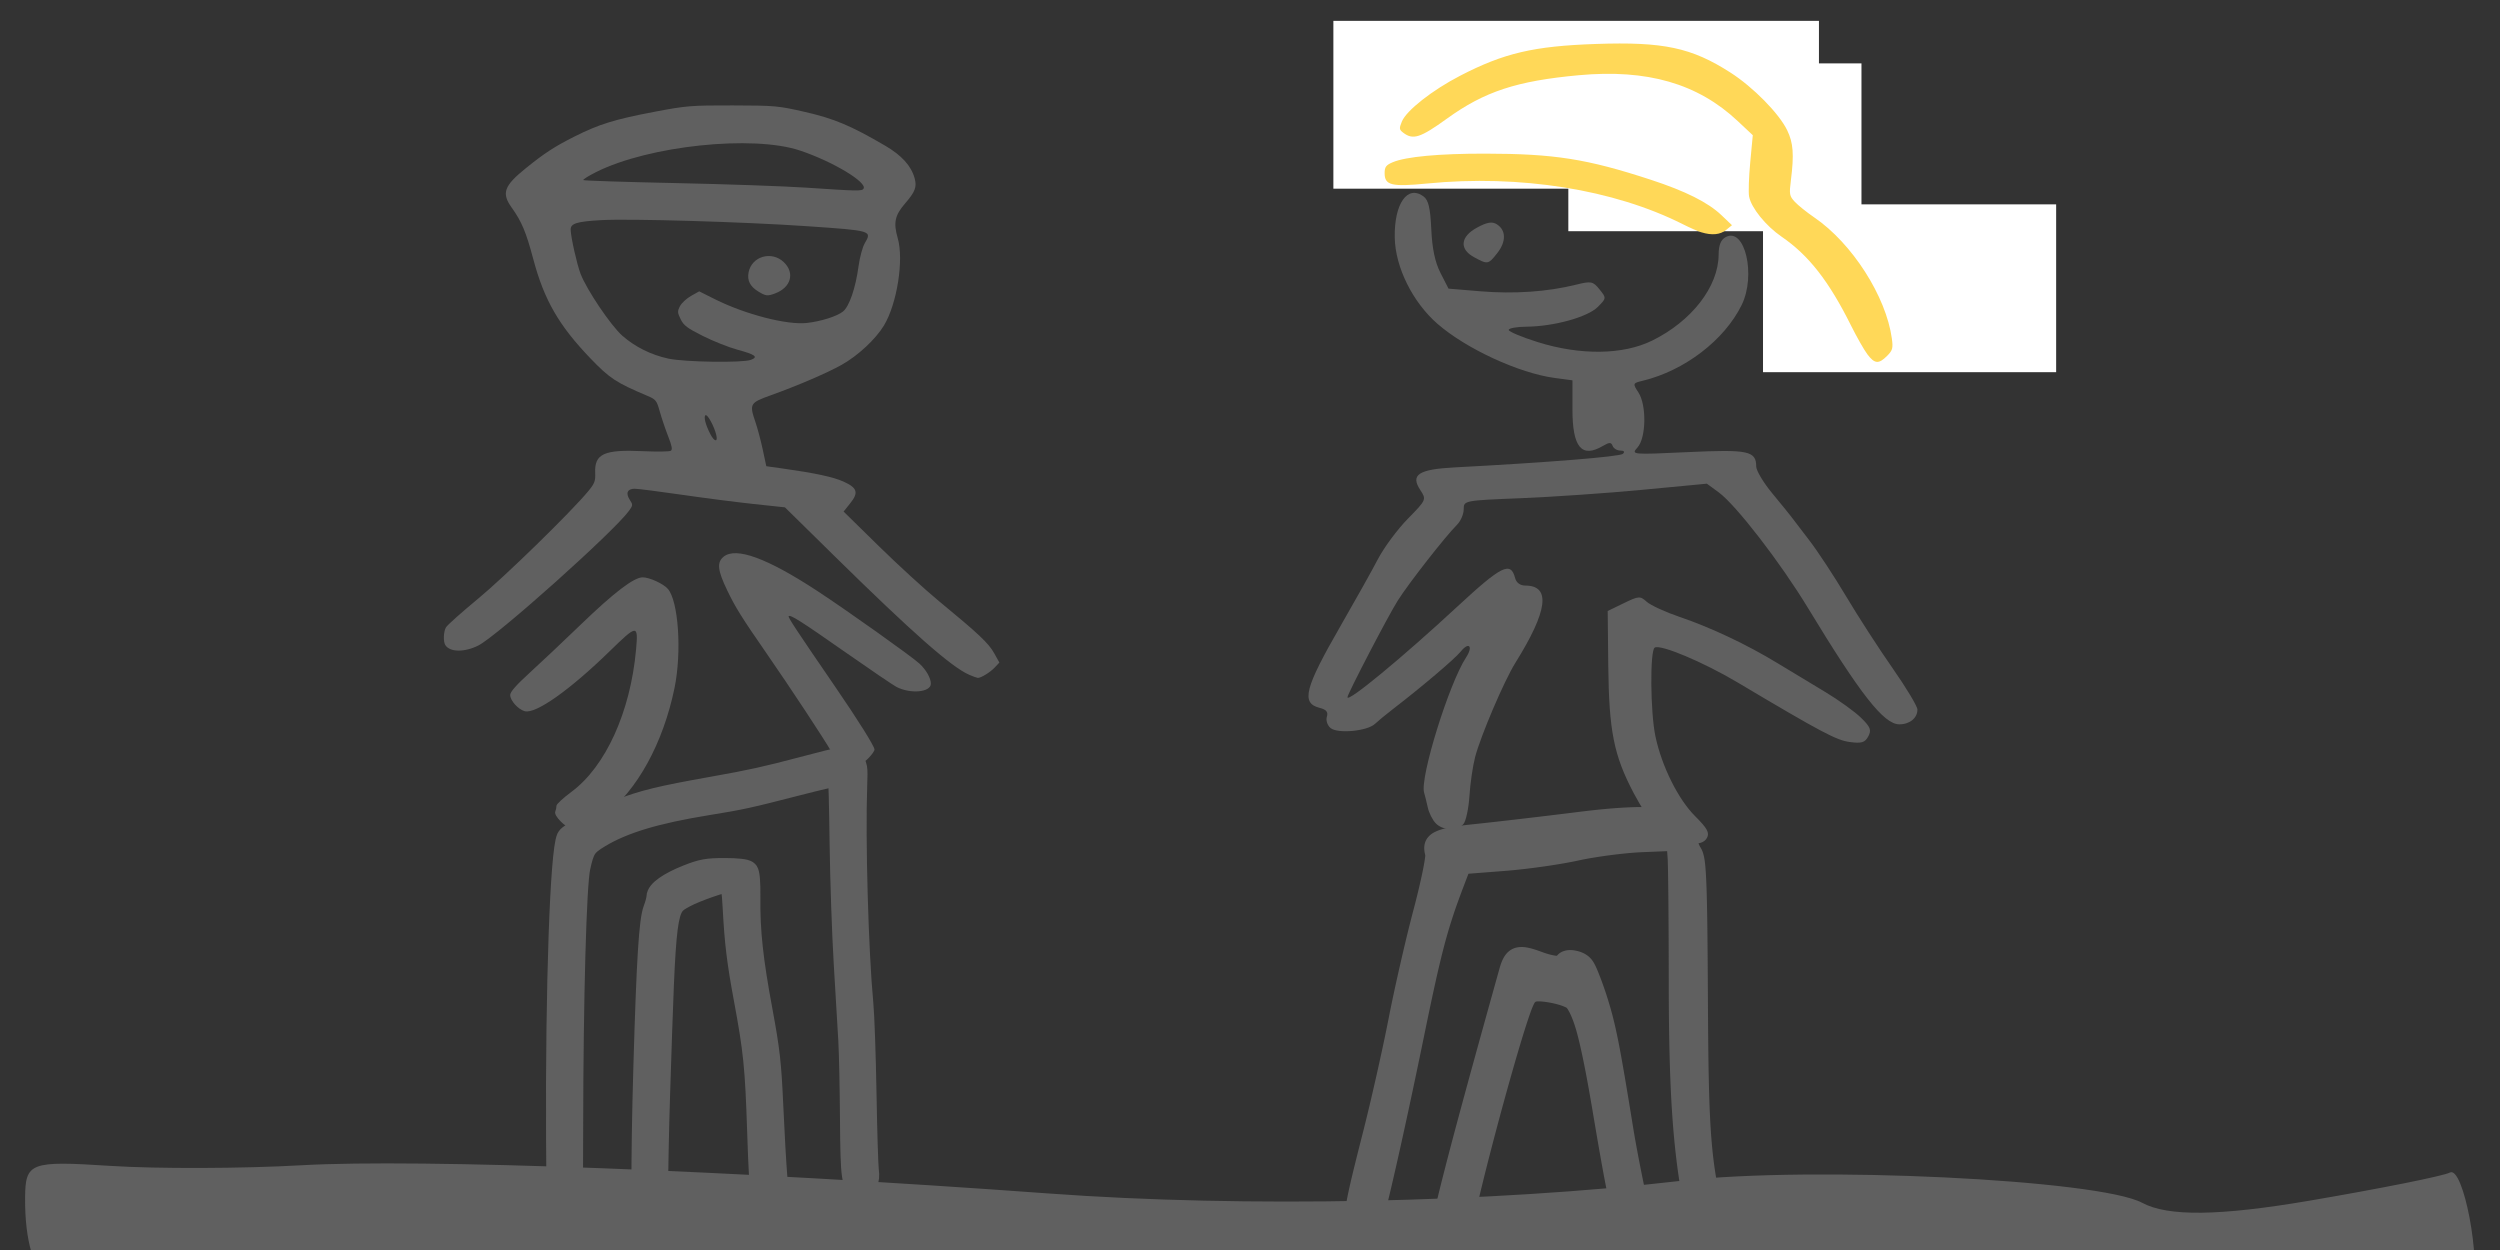
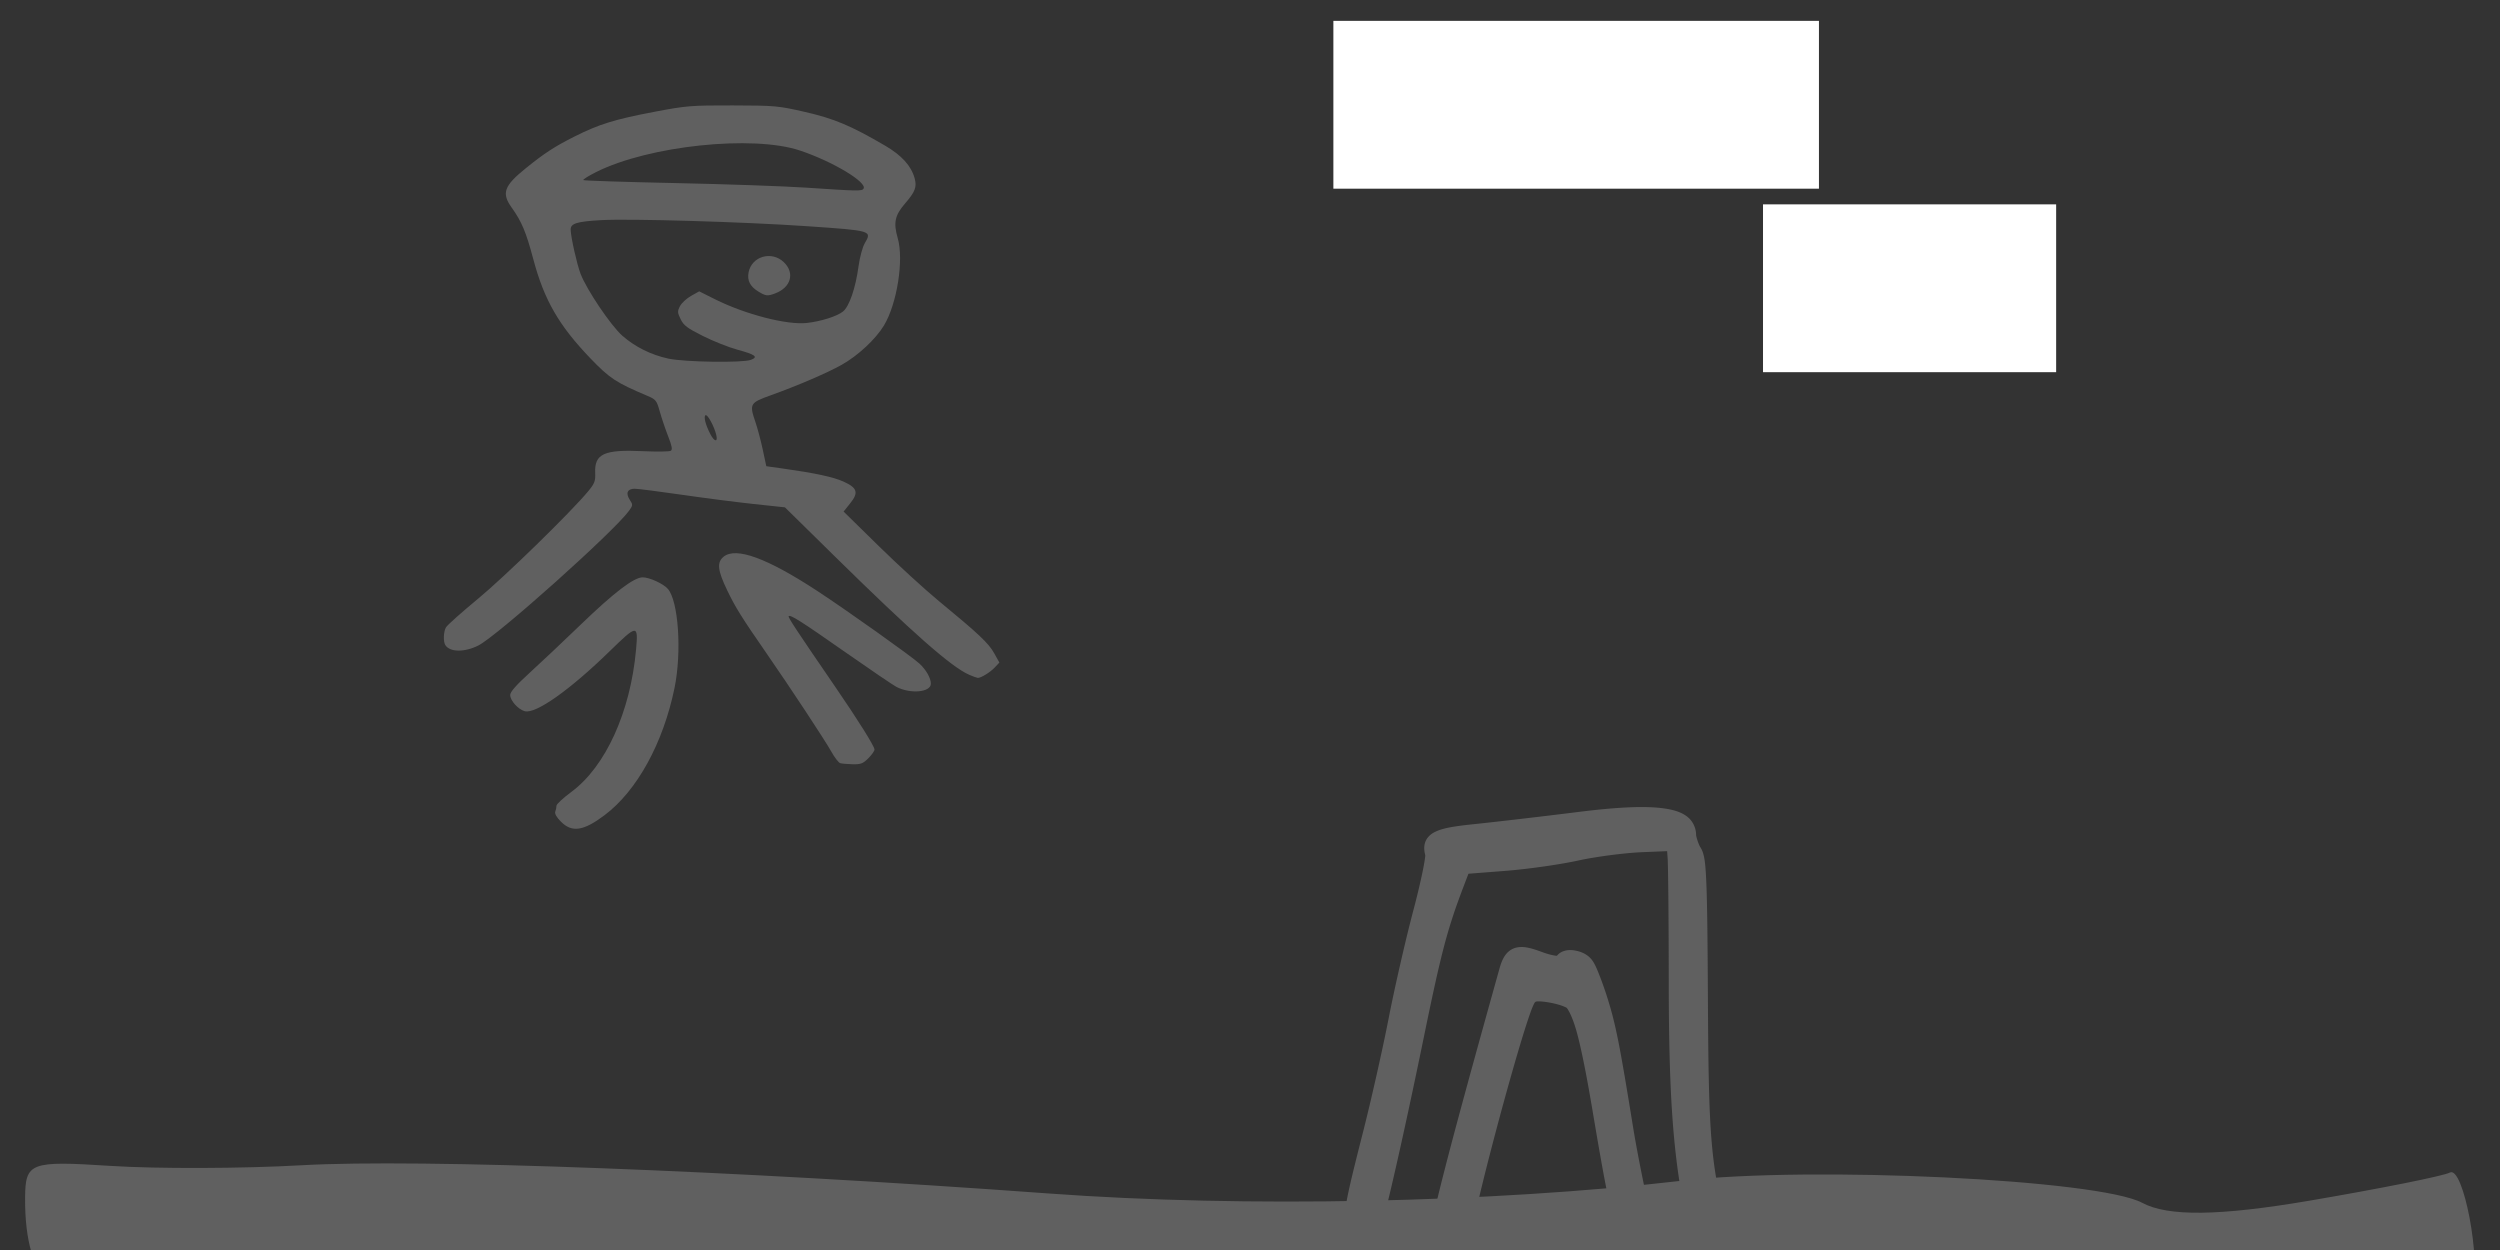
<svg xmlns="http://www.w3.org/2000/svg" xmlns:ns1="http://www.inkscape.org/namespaces/inkscape" xmlns:ns2="http://sodipodi.sourceforge.net/DTD/sodipodi-0.dtd" width="240" height="120" viewBox="0 0 240 120" id="svg2" version="1.1" ns1:version="0.92.2 5c3e80d, 2017-08-06" ns2:docname="TalkingTogether.svg" ns1:export-filename="/Volumes/TOBIAS EICHNER IT + CONSULTING 1/Internet-Inhalte/TOBIAS EICHNER IT + CONSULTING/Mediendateien/Cliparts/BC1.png" ns1:export-xdpi="90" ns1:export-ydpi="90">
  <rect x="0" y="0" width="240" height="120" fill="#333333" stroke="none" />
  <defs id="defs4" />
  <ns2:namedview id="base" pagecolor="#ffffff" bordercolor="#666666" borderopacity="1.0" ns1:pageopacity="0.0" ns1:pageshadow="2" ns1:zoom="3" ns1:cx="111.15879" ns1:cy="34.403652" ns1:document-units="px" ns1:current-layer="layer1" showgrid="false" units="px" ns1:window-width="1680" ns1:window-height="1001" ns1:window-x="0" ns1:window-y="1" ns1:window-maximized="1" ns1:object-nodes="false" />
  <g ns1:label="Ebene 1" ns1:groupmode="layer" id="layer1" transform="translate(0,-932.362)">
    <path style="fill:#606060;fill-opacity:1;stroke-width:1.993" d="m 4.828,1055.611 c -1.593,-1.233 -2.451,-4.168 -2.418,-8.262 0.028,-3.393 0.472,-3.559 8.171,-3.063 4.478,0.291 12.742,0.262 18.364,-0.059 11.28,-0.645 41.569,0.5 71.776,2.712 18.743,1.373 42.396,0.894 60.763,-1.229 12.442,-1.438 40.001,-0.114 44.166,2.122 2.478,1.331 7.39,1.27 16.018,-0.198 6.844,-1.166 12.926,-2.383 13.516,-2.706 1.292,-0.708 3.037,8.5 2.146,11.328 -1.323,4.2 -19.83,5.304 -41.434,2.471 -8.8,-1.154 -20.476,-1.768 -25.947,-1.364 -34.603,2.558 -73.735,2.076 -100.232,-1.234 -9.022,-1.127 -62.755,-1.272 -63.468,-0.17 -0.178,0.275 -0.818,0.118 -1.422,-0.349 z" id="path4406" ns1:connector-curvature="0" />
    <g id="g3101" transform="matrix(-1,0,0,1,204.978,2.813)">
      <g transform="matrix(-0.36,0,0,0.36,206.121,805.53)" id="layer1-0-8" ns1:label="Ebene 1">
-         <path ns1:connector-curvature="0" id="path3050-3" d="m 451,568.93 c -4.116,-1 -8.124,-5.254 -12.154,-12.901 -5.336,-10.125 -6.62,-16.589 -6.803,-34.24 l -0.149,-14.359 4.271,-2.075 c 4.016,-1.951 4.382,-1.974 6.134,-0.389 1.025,0.927 4.976,2.747 8.782,4.043 8.437,2.874 17.848,7.323 26.145,12.359 3.424,2.079 9.143,5.532 12.709,7.675 3.566,2.143 7.843,5.225 9.506,6.85 2.53,2.473 2.846,3.284 1.942,4.973 -0.884,1.652 -1.779,1.924 -4.936,1.501 -3.587,-0.481 -7.571,-2.597 -29.947,-15.903 -9.097,-5.41 -20.54,-10.219 -22.068,-9.275 -1.299,0.803 -1.167,17.247 0.189,23.659 1.695,8.01 6.086,16.829 10.627,21.339 3.203,3.181 3.864,4.403 3.11,5.75 -0.932,1.665 -3.284,1.982 -7.358,0.992 z m -64.927,-4.852 c -0.863,-0.863 -1.833,-2.776 -2.155,-4.25 -0.322,-1.474 -0.761,-3.25 -0.976,-3.946 -1.199,-3.881 6.622,-29.1 11.188,-36.071 1.969,-3.006 0.765,-4.293 -1.448,-1.547 -1.558,1.933 -10.48,9.501 -18.137,15.384 -1.79,1.375 -3.908,3.121 -4.707,3.879 -2.053,1.948 -9.95,2.687 -11.852,1.109 -0.842,-0.699 -1.282,-2.055 -0.978,-3.013 0.397,-1.252 -0.138,-1.916 -1.904,-2.36 -5.061,-1.27 -4.057,-5.172 5.674,-22.061 3.82,-6.63 8.259,-14.567 9.863,-17.637 1.605,-3.07 5.177,-7.89 7.938,-10.709 4.998,-5.104 5.013,-5.139 3.316,-7.728 -2.647,-4.039 -0.428,-5.486 9.188,-5.992 24.792,-1.304 44.036,-2.856 44.867,-3.618 0.575,-0.527 0.312,-0.871 -0.667,-0.871 -0.889,0 -1.82,-0.562 -2.069,-1.25 -0.362,-1 -0.876,-1 -2.57,0 -5.68,3.353 -8.144,0.422 -8.144,-9.685 v -7.793 l -4.75,-0.637 c -9.517,-1.277 -23.603,-7.782 -31.235,-14.425 -6.619,-5.761 -11.253,-15.092 -11.404,-22.965 -0.174,-9.073 3.377,-14.179 7.667,-11.024 1.321,0.971 1.82,3.083 2.077,8.779 0.232,5.145 1.006,8.806 2.465,11.658 l 2.127,4.158 8.582,0.715 c 8.912,0.742 17.807,0.128 25.383,-1.754 4.089,-1.016 4.55,-0.925 6.302,1.239 1.868,2.307 1.862,2.363 -0.483,4.708 -2.686,2.686 -11.74,5.186 -18.981,5.241 -2.612,0.02 -4.75,0.406 -4.75,0.86 0,0.453 3.481,1.916 7.736,3.25 11.374,3.567 22.738,3.421 30.504,-0.392 10.549,-5.18 17.688,-14.395 17.738,-22.896 0.015,-2.593 0.588,-4.018 1.896,-4.718 5.11,-2.735 8.139,10.196 4.245,18.122 -4.598,9.357 -15.242,17.504 -26.378,20.189 -2.676,0.645 -2.711,0.739 -1.154,3.115 2.217,3.383 2.074,12.119 -0.24,14.676 -1.746,1.929 -1.596,1.943 13.414,1.244 16.147,-0.752 18.239,-0.314 18.239,3.821 0,1.094 1.913,4.301 4.25,7.128 2.337,2.826 4.584,5.589 4.992,6.139 0.408,0.55 2.614,3.436 4.902,6.413 2.288,2.977 6.725,9.727 9.86,15 3.135,5.273 8.688,13.862 12.341,19.087 3.653,5.225 6.644,10.197 6.648,11.05 0.011,2.266 -2.046,3.95 -4.825,3.95 -4.128,0 -10.337,-7.913 -24.419,-31.12 -7.306,-12.04 -19.124,-27.345 -23.718,-30.716 l -3.183,-2.336 -17.174,1.631 c -9.446,0.897 -24.037,1.906 -32.424,2.241 -15.158,0.606 -15.25,0.624 -15.25,2.955 0,1.29 -0.799,3.144 -1.776,4.121 -3.15,3.15 -12.875,15.593 -15.806,20.224 -2.559,4.042 -13.418,24.908 -13.418,25.782 0,1.495 14.459,-10.431 29.246,-24.123 11.916,-11.034 14.276,-12.202 15.466,-7.654 0.32,1.225 1.365,1.995 2.705,1.995 6.887,0 6.028,6.717 -2.632,20.593 -2.999,4.805 -9.235,19.405 -10.745,25.155 -0.614,2.337 -1.29,6.975 -1.503,10.308 -0.213,3.332 -0.926,6.708 -1.584,7.501 -1.58,1.904 -5.414,1.837 -7.379,-0.128 z M 498.939,436.883 c -0.584,-0.404 -3.148,-5.01 -5.699,-10.235 -5.214,-10.679 -11.154,-18.151 -16.666,-20.963 -2.042,-1.042 -4.94,-3.749 -6.441,-6.017 -2.597,-3.924 -2.696,-4.519 -2.062,-12.335 l 0.666,-8.212 -4.528,-4.174 c -10.009,-9.226 -23.742,-12.601 -42.564,-10.461 -13.917,1.583 -21.93,4.322 -29.583,10.115 -7.678,5.812 -9.542,6.521 -12.114,4.608 -1.807,-1.343 -1.837,-1.65 -0.417,-4.24 0.842,-1.536 4.217,-4.629 7.5,-6.874 13.256,-9.065 26.47,-12.6 46.867,-12.539 14.122,0.042 20.197,1.542 29.148,7.195 11.796,7.45 18.503,17.463 16.508,24.648 -1.98,7.128 -1.474,8.431 4.797,12.342 9.259,5.776 17.564,17.867 20.127,29.3 0.936,4.178 0.851,5.141 -0.597,6.741 -1.793,1.982 -3.212,2.298 -4.94,1.101 z M 396.25,413.076 c -3.995,-2.167 -3.648,-5.489 0.825,-7.898 2.674,-1.44 3.997,-1.661 5.25,-0.875 2.481,1.555 2.54,4.613 0.147,7.654 -2.435,3.095 -2.544,3.115 -6.222,1.119 z m 60.506,-8.46 c -1.784,-0.392 -3.809,-1.137 -4.5,-1.655 -0.691,-0.518 -4.181,-2.133 -7.756,-3.589 -16.343,-6.656 -38.91,-9.824 -55.195,-7.749 -12.08,1.539 -15.053,0.992 -14.618,-2.691 0.274,-2.314 1.003,-2.805 5.813,-3.923 6.736,-1.565 29.057,-1.739 39.678,-0.309 8.399,1.13 24.688,5.816 32.822,9.442 5.106,2.276 10.5,6.603 10.5,8.423 0,1.762 -3.381,2.79 -6.744,2.051 z" style="fill:#606060;fill-opacity:1" />
-       </g>
+         </g>
      <path ns2:type="inkscape:offset" ns1:radius="0.65352201" ns1:original="M 176.37305 997.45117 C 174.61055 997.38729 171.9384 997.75185 168.20898 998.53711 C 164.97334 999.21835 160.57243 1000.1092 158.42969 1000.5176 C 154.57695 1001.2522 153.85555 1001.6766 154.34961 1002.9219 C 154.47091 1003.2276 154.16263 1005.6235 153.66406 1008.2461 C 153.16548 1010.8686 152.49097 1015.2902 152.16602 1018.0723 C 151.84107 1020.8543 151.14677 1025.5214 150.62305 1028.4414 C 149.46502 1034.898 149.36705 1035.88 149.74219 1037.1758 C 150.07223 1038.3159 151.0445 1038.8776 151.48242 1038.1816 C 151.85885 1037.5831 153.13163 1029.3945 154.4375 1019.168 C 155.41579 1011.507 155.83022 1009.3125 157.03906 1005.3984 L 157.53711 1003.7871 L 161.39062 1003.1523 C 163.5099 1002.8041 166.64018 1002.0995 168.34766 1001.5859 C 170.05514 1001.0724 172.83558 1000.4717 174.52539 1000.25 L 177.59766 999.84766 L 177.81641 1001.1309 C 177.93685 1001.8377 178.44169 1006.7844 178.93945 1012.123 C 179.89007 1022.3186 180.77226 1027.4334 182.50977 1032.8418 C 183.02255 1034.438 183.7172 1036.1832 184.05273 1036.7227 C 184.77679 1037.8872 185.87502 1037.9178 186.04297 1036.7793 C 186.10859 1036.3345 185.84524 1035.1346 185.45703 1034.1133 C 183.20716 1028.1947 182.80099 1026.0341 181.54883 1013.2812 C 180.51258 1002.7274 180.26907 1000.9853 179.74414 1000.3594 C 179.41044 999.96156 179.10807 999.31789 179.07227 998.92969 C 178.98712 998.00609 178.13555 997.51506 176.37305 997.45117 z M 168.89844 1010.8965 C 168.3631 1010.8695 167.87356 1011.022 167.74609 1011.3711 C 167.66091 1011.6073 166.78689 1011.5861 165.70117 1011.3242 C 163.43471 1010.7774 162.79759 1011.0406 162.46484 1012.6621 C 158.9085 1029.9915 157.8447 1035.8598 157.97656 1037.4434 C 158.02106 1037.9778 158.41755 1038.8047 158.85742 1039.2812 L 159.6582 1040.1445 L 160.13672 1039.1875 C 160.40002 1038.6602 160.63732 1037.3815 160.66602 1036.3477 C 160.73925 1033.7111 163.87921 1017.5906 164.75977 1015.3281 C 165.08138 1014.5024 165.3626 1014.3754 166.74219 1014.4414 C 167.62627 1014.4833 168.60544 1014.6574 168.91797 1014.8281 C 169.84444 1015.3339 170.86474 1017.9189 172.62891 1024.2246 C 174.97503 1032.6107 175.56888 1034.274 176.66992 1035.5566 C 177.52912 1036.5576 177.68828 1036.6084 178.07227 1035.998 C 178.45626 1035.3876 178.37676 1034.9322 177.37305 1031.998 C 176.75013 1030.177 175.8766 1027.3489 175.43164 1025.7148 C 173.45211 1018.4446 172.92259 1016.7516 171.94727 1014.5508 C 171.37653 1013.2628 170.64541 1011.889 170.32227 1011.5 C 170.01401 1011.1291 169.43378 1010.9235 168.89844 1010.8965 z " style="fill:#606060;fill-opacity:1;stroke-width:0.379" id="path2135" d="m 176.396,996.799 c -1.876,-0.068 -4.571,0.31 -8.322,1.1 -3.231,0.68 -7.635,1.57 -9.768,1.977 -1.942,0.37 -3.1,0.631 -3.879,1.09 -0.389,0.229 -0.714,0.57 -0.824,0.996 -0.11,0.427 -0.01,0.827 0.139,1.201 -0.056,-0.142 -0.021,-0.087 -0.019,-0.018 0.002,0.07 -0.003,0.185 -0.012,0.328 -0.018,0.285 -0.058,0.684 -0.119,1.158 -0.122,0.947 -0.323,2.194 -0.57,3.494 -0.504,2.649 -1.176,7.065 -1.504,9.871 -0.322,2.759 -1.017,7.43 -1.537,10.33 -0.579,3.231 -0.897,5.092 -1.023,6.351 -0.127,1.259 -0.046,1.975 0.158,2.68 0.205,0.707 0.592,1.266 1.129,1.576 0.268,0.155 0.595,0.249 0.939,0.189 0.344,-0.06 0.663,-0.294 0.852,-0.594 0.182,-0.289 0.186,-0.442 0.264,-0.762 0.078,-0.32 0.164,-0.736 0.262,-1.248 0.195,-1.024 0.432,-2.43 0.697,-4.135 0.53,-3.409 1.175,-8.017 1.828,-13.135 0.977,-7.654 1.377,-9.77 2.578,-13.658 l 0.379,-1.225 3.453,-0.57 c 2.157,-0.354 5.278,-1.056 7.039,-1.586 1.654,-0.497 4.443,-1.098 6.074,-1.312 l 2.449,-0.32 0.113,0.662 c 0.043,0.254 0.211,1.727 0.414,3.717 0.203,1.99 0.454,4.559 0.703,7.227 0.952,10.213 1.843,15.396 3.598,20.857 0.261,0.814 0.568,1.661 0.854,2.379 0.286,0.718 0.53,1.282 0.758,1.649 0.439,0.706 1.032,1.179 1.74,1.199 0.354,0.01 0.728,-0.131 0.988,-0.393 0.26,-0.262 0.406,-0.613 0.463,-1 0.064,-0.431 -0.017,-0.836 -0.131,-1.353 -0.114,-0.518 -0.283,-1.096 -0.49,-1.641 -2.24,-5.894 -2.618,-7.918 -3.869,-20.664 -0.518,-5.278 -0.838,-8.351 -1.098,-10.209 -0.26,-1.858 -0.435,-2.565 -0.857,-3.068 -0.236,-0.281 -0.511,-0.951 -0.521,-1.07 -0.06,-0.65 -0.464,-1.245 -1.055,-1.572 -0.591,-0.328 -1.333,-0.464 -2.271,-0.498 z m -7.465,13.445 c -0.34,-0.017 -0.676,0.016 -0.996,0.139 -0.32,0.122 -0.657,0.365 -0.803,0.764 0.101,-0.274 0.274,-0.286 0.256,-0.281 -0.018,0 -0.128,0.019 -0.275,0.016 -0.294,-0.01 -0.752,-0.069 -1.26,-0.191 -1.17,-0.282 -1.998,-0.422 -2.746,-0.113 -0.374,0.154 -0.683,0.446 -0.881,0.787 -0.198,0.341 -0.312,0.726 -0.402,1.168 -1.779,8.666 -2.933,14.468 -3.629,18.311 -0.696,3.842 -0.953,5.653 -0.869,6.656 0.067,0.799 0.488,1.617 1.051,2.227 a 0.654,0.654 0 0 0 0.002,0 l 0.801,0.863 a 0.654,0.654 0 0 0 1.062,-0.152 l 0.479,-0.957 a 0.654,0.654 0 0 0 0,-0 c 0.382,-0.765 0.567,-1.994 0.598,-3.113 0.015,-0.548 0.222,-2.079 0.539,-3.988 0.317,-1.909 0.742,-4.238 1.193,-6.555 0.451,-2.316 0.928,-4.62 1.346,-6.482 0.417,-1.862 0.8,-3.332 0.973,-3.775 0.142,-0.363 0.169,-0.381 0.252,-0.418 0.083,-0.037 0.422,-0.085 1.09,-0.053 0.411,0.019 0.855,0.072 1.219,0.137 0.364,0.065 0.689,0.179 0.676,0.172 0.141,0.077 0.671,0.734 1.246,2.189 0.575,1.455 1.269,3.665 2.148,6.809 1.174,4.196 1.908,6.713 2.5,8.373 0.592,1.661 1.07,2.506 1.674,3.209 0.439,0.511 0.631,0.849 1.18,1.022 0.274,0.087 0.666,-0.01 0.865,-0.164 0.2,-0.159 0.297,-0.321 0.406,-0.494 0.242,-0.384 0.375,-0.939 0.262,-1.588 -0.113,-0.649 -0.391,-1.499 -0.895,-2.971 -0.616,-1.802 -1.491,-4.635 -1.93,-6.244 -1.981,-7.274 -2.527,-9.024 -3.518,-11.258 -0.292,-0.66 -0.623,-1.336 -0.926,-1.904 -0.303,-0.569 -0.547,-1 -0.795,-1.299 -0.49,-0.59 -1.214,-0.804 -1.893,-0.838 z" transform="matrix(-0.985,0.099,0.091,1.069,128.284,-75.886)" />
      <g transform="matrix(-0.812,0,0,0.812,180.514,172.197)" id="g922">
        <rect style="color:#000000;display:inline;overflow:visible;visibility:visible;opacity:1;fill:#ffffff;fill-opacity:1;fill-rule:evenodd;stroke:none;stroke-width:0;stroke-linecap:butt;stroke-linejoin:miter;stroke-miterlimit:4;stroke-dasharray:none;stroke-dashoffset:0;stroke-opacity:1;marker:none;enable-background:accumulate" id="rect905" width="57.407" height="19.841" x="127.513" y="935.166" />
-         <rect y="940.193" x="155.291" height="19.841" width="34.656" id="rect915" style="color:#000000;display:inline;overflow:visible;visibility:visible;opacity:1;fill:#ffffff;fill-opacity:1;fill-rule:evenodd;stroke:none;stroke-width:0;stroke-linecap:butt;stroke-linejoin:miter;stroke-miterlimit:4;stroke-dasharray:none;stroke-dashoffset:0;stroke-opacity:1;marker:none;enable-background:accumulate" />
        <rect style="color:#000000;display:inline;overflow:visible;visibility:visible;opacity:1;fill:#ffffff;fill-opacity:1;fill-rule:evenodd;stroke:none;stroke-width:0;stroke-linecap:butt;stroke-linejoin:miter;stroke-miterlimit:4;stroke-dasharray:none;stroke-dashoffset:0;stroke-opacity:1;marker:none;enable-background:accumulate" id="rect917" width="34.656" height="19.841" x="178.307" y="956.86" />
      </g>
-       <path ns1:connector-curvature="0" id="path903" d="m 25.711,963.56 c 0.317,-0.421 1.025,-1.667 1.573,-2.769 2.123,-4.261 4.054,-6.731 6.661,-8.52 1.512,-1.037 2.914,-2.768 3.119,-3.852 0.074,-0.389 0.024,-1.873 -0.11,-3.299 l -0.244,-2.592 1.452,-1.362 c 3.837,-3.601 8.682,-4.998 15.246,-4.397 5.961,0.546 9.054,1.563 12.655,4.163 2.558,1.847 3.257,2.074 4.197,1.363 0.397,-0.301 0.412,-0.416 0.137,-1.081 -0.441,-1.064 -2.913,-3.007 -5.587,-4.391 -4.216,-2.182 -7.066,-2.849 -13.044,-3.054 -6.493,-0.223 -9.171,0.347 -12.914,2.748 -2.183,1.401 -4.663,3.922 -5.444,5.536 -0.586,1.211 -0.669,2.316 -0.358,4.785 0.173,1.37 0.144,1.527 -0.377,2.088 -0.31,0.334 -1.15,1.008 -1.867,1.497 -3.628,2.478 -6.892,7.574 -7.447,11.629 -0.127,0.928 -0.07,1.134 0.463,1.667 0.8,0.8 1.193,0.767 1.888,-0.158 z m 15.944,-11.709 c 0.324,-0.099 1.119,-0.448 1.767,-0.776 6.622,-3.345 15.665,-4.785 24.551,-3.909 3.412,0.336 4.081,0.173 4.081,-0.993 0,-0.598 -0.137,-0.781 -0.789,-1.054 -1.272,-0.532 -4.442,-0.825 -8.867,-0.821 -6.642,0.009 -9.755,0.498 -15.913,2.513 -3.314,1.084 -5.48,2.17 -6.761,3.39 l -1.016,0.967 0.556,0.451 c 0.575,0.466 1.369,0.543 2.389,0.23 z" style="fill:#ffd858;fill-opacity:1;stroke-width:0.236" />
    </g>
    <g id="g3174" transform="translate(8.4,2.147)">
      <path ns1:connector-curvature="0" id="path3081" d="m 45.466,1009.113 c -0.432,-0.432 -0.635,-0.788 -0.56,-0.982 0.064,-0.168 0.117,-0.425 0.117,-0.571 0,-0.147 0.644,-0.743 1.431,-1.325 3.286,-2.43 5.673,-7.686 6.208,-13.671 0.216,-2.42 0.114,-2.414 -2.512,0.147 -3.824,3.729 -7.098,6.049 -8.162,5.782 -0.631,-0.158 -1.409,-1.018 -1.409,-1.558 0,-0.299 0.576,-0.956 1.884,-2.146 1.036,-0.943 3.246,-3.029 4.912,-4.635 3.195,-3.081 5.088,-4.522 5.932,-4.515 0.653,0.011 1.956,0.603 2.397,1.098 1.028,1.157 1.361,6.054 0.649,9.525 -1.087,5.296 -3.604,9.873 -6.716,12.211 -2.019,1.517 -3.121,1.686 -4.169,0.638 z m 26.802,-5.632 c -0.159,-0.044 -0.541,-0.534 -0.848,-1.089 -0.577,-1.042 -3.971,-6.193 -6.203,-9.413 -2.416,-3.486 -3.015,-4.445 -3.81,-6.101 -0.926,-1.93 -1.004,-2.681 -0.333,-3.224 1.181,-0.957 4.184,0.144 8.991,3.296 2.863,1.877 9.054,6.28 9.804,6.972 0.637,0.588 1.094,1.391 1.094,1.922 0,0.833 -1.944,1.016 -3.308,0.311 -0.309,-0.16 -2.495,-1.644 -4.859,-3.298 -4.307,-3.014 -5.318,-3.657 -5.486,-3.488 -0.087,0.086 0.734,1.331 4.456,6.756 2.206,3.215 3.786,5.739 3.786,6.047 0,0.135 -0.268,0.513 -0.595,0.84 -0.505,0.505 -0.731,0.591 -1.498,0.572 -0.497,-0.013 -1.033,-0.059 -1.193,-0.103 z m 12.373,-8.489 c -1.711,-0.742 -5.456,-4.042 -12.925,-11.388 l -4.762,-4.684 -2.995,-0.32 c -1.647,-0.176 -4.767,-0.578 -6.933,-0.893 -2.166,-0.315 -4.19,-0.573 -4.499,-0.573 -0.7,0 -0.886,0.427 -0.464,1.071 0.301,0.46 0.298,0.519 -0.063,1.026 -1.4,1.965 -12.676,12.05 -14.486,12.955 -1.329,0.664 -2.724,0.647 -3.16,-0.039 -0.211,-0.332 -0.184,-1.257 0.05,-1.694 0.111,-0.207 1.48,-1.431 3.043,-2.721 2.612,-2.155 8.989,-8.377 10.636,-10.377 0.596,-0.724 0.688,-0.968 0.655,-1.729 -0.081,-1.851 0.842,-2.273 4.596,-2.099 1.33,0.061 2.525,0.045 2.657,-0.036 0.182,-0.113 0.124,-0.442 -0.245,-1.383 -0.266,-0.679 -0.629,-1.751 -0.806,-2.381 -0.302,-1.077 -0.374,-1.168 -1.207,-1.519 -2.988,-1.262 -3.615,-1.675 -5.452,-3.589 -3.031,-3.158 -4.442,-5.607 -5.483,-9.518 -0.697,-2.617 -1.11,-3.605 -2.078,-4.959 -0.993,-1.39 -0.742,-2.082 1.371,-3.789 1.784,-1.441 2.765,-2.079 4.669,-3.036 2.341,-1.176 3.837,-1.64 7.602,-2.358 3.131,-0.597 3.552,-0.631 7.567,-0.624 4.079,0.011 4.361,0.033 6.956,0.628 2.805,0.642 4.393,1.311 7.687,3.236 1.591,0.93 2.503,1.936 2.831,3.124 0.232,0.841 0.057,1.302 -0.929,2.44 -0.969,1.12 -1.12,1.843 -0.693,3.315 0.601,2.068 -0.062,6.288 -1.316,8.373 -0.796,1.323 -2.507,2.914 -4.077,3.793 -1.395,0.78 -4.231,1.998 -6.789,2.915 -2.009,0.72 -2.074,0.832 -1.485,2.554 0.208,0.609 0.529,1.817 0.714,2.683 l 0.336,1.575 1.57,0.22 c 3.095,0.433 4.871,0.815 5.85,1.26 1.325,0.602 1.462,1.052 0.632,2.085 l -0.632,0.787 3.367,3.304 c 1.852,1.817 4.454,4.198 5.783,5.292 3.814,3.139 4.763,4.033 5.301,4.997 l 0.504,0.901 -0.439,0.47 c -0.434,0.465 -1.338,1.02 -1.637,1.005 -0.085,-0.01 -0.456,-0.138 -0.825,-0.298 z M 60.361,971.965 c -0.199,-0.83 -0.842,-2.006 -1.032,-1.888 -0.2,0.124 0.003,0.925 0.457,1.803 0.394,0.762 0.75,0.815 0.575,0.085 z m 3.328,-7.205 c 0.734,-0.279 0.428,-0.507 -1.323,-0.983 -0.807,-0.219 -2.278,-0.804 -3.27,-1.299 -1.505,-0.751 -1.861,-1.018 -2.152,-1.613 -0.313,-0.64 -0.32,-0.77 -0.067,-1.258 0.155,-0.299 0.634,-0.742 1.064,-0.984 l 0.782,-0.44 1.507,0.755 c 2.919,1.463 6.954,2.501 8.85,2.279 1.365,-0.16 2.857,-0.633 3.437,-1.089 0.609,-0.479 1.216,-2.235 1.502,-4.346 0.115,-0.85 0.382,-1.841 0.592,-2.202 0.715,-1.225 0.727,-1.221 -5.627,-1.656 -6.033,-0.412 -16.915,-0.731 -19.671,-0.576 -2.352,0.132 -2.948,0.319 -2.93,0.921 0.022,0.737 0.594,3.287 0.946,4.217 0.577,1.525 2.905,4.979 4.014,5.958 1.212,1.069 2.772,1.844 4.425,2.199 1.573,0.337 7.127,0.419 7.922,0.117 z m 0.718,-6.553 c -0.797,-0.486 -1.091,-1.057 -0.945,-1.835 0.291,-1.55 2.212,-2.111 3.384,-0.989 1.076,1.031 0.695,2.42 -0.821,2.994 -0.74,0.281 -0.906,0.263 -1.618,-0.171 z m 10.094,-9.88 c 0.375,-0.607 -2.953,-2.605 -6.096,-3.659 -4.536,-1.522 -14.549,-0.464 -19.584,2.068 -0.728,0.366 -1.278,0.712 -1.222,0.768 0.057,0.056 4.043,0.186 8.86,0.287 4.817,0.101 10.453,0.299 12.526,0.438 4.998,0.336 5.366,0.342 5.517,0.098 z" style="fill:#606060;fill-opacity:1;stroke-width:0.193" />
-       <path ns1:connector-curvature="0" id="path3170" d="m 45.18,1050.643 c -0.04,-0.09 -0.096,-5.139 -0.126,-11.222 -0.07,-14.532 0.382,-27.462 1.006,-28.771 0.197,-0.412 2.956,-1.892 4.975,-2.668 2.334,-0.898 3.955,-1.292 8.987,-2.187 3.716,-0.661 5.063,-0.958 8.655,-1.908 4.031,-1.066 4.189,-1.086 4.743,-0.602 0.44,0.384 0.466,0.534 0.4,2.335 -0.188,5.174 0.118,16.023 0.594,21.007 0.102,1.073 0.237,4.928 0.299,8.565 0.062,3.637 0.164,6.983 0.228,7.434 0.127,0.909 -0.153,1.456 -0.746,1.456 -0.782,0 -0.886,-0.726 -0.925,-6.397 -0.02,-2.982 -0.092,-6.397 -0.16,-7.589 -0.068,-1.193 -0.265,-4.51 -0.439,-7.373 -0.173,-2.862 -0.352,-8.076 -0.397,-11.587 -0.045,-3.511 -0.121,-6.425 -0.169,-6.477 -0.048,-0.052 -1.79,0.345 -3.871,0.881 -4.842,1.247 -5.442,1.378 -8.715,1.908 -4.963,0.804 -8.067,1.739 -10.364,3.123 -1.314,0.792 -1.516,1.101 -1.916,2.937 -0.369,1.691 -0.667,12.466 -0.685,24.741 -0.014,9.694 -0.067,11.903 -0.294,12.197 -0.283,0.367 -0.951,0.488 -1.08,0.196 z m 8.341,-1.412 c -0.327,-0.424 -0.361,-7.139 -0.084,-16.64 0.3,-10.307 0.533,-14.028 0.944,-15.088 0.169,-0.437 0.308,-0.966 0.308,-1.176 0,-0.569 1.109,-1.356 2.919,-2.072 1.37,-0.542 1.902,-0.637 3.563,-0.637 1.218,0 2.041,0.095 2.187,0.253 0.152,0.164 0.225,1.041 0.208,2.494 -0.039,3.22 0.259,5.983 1.176,10.915 0.691,3.718 0.836,5.002 1.017,8.999 0.279,6.168 0.545,9.505 0.828,10.38 0.191,0.589 0.177,0.775 -0.074,1.046 -0.264,0.284 -0.385,0.289 -0.881,0.034 -0.841,-0.433 -1.041,-1.836 -1.275,-8.966 -0.201,-6.113 -0.364,-7.716 -1.289,-12.685 -0.655,-3.521 -0.883,-5.387 -1.053,-8.626 -0.09,-1.722 -0.218,-2.65 -0.364,-2.65 -0.583,0 -3.287,0.944 -4.309,1.504 -1.896,1.039 -1.854,0.712 -2.446,18.988 -0.104,3.22 -0.193,7.616 -0.197,9.769 -0.007,3.895 -0.096,4.434 -0.727,4.434 -0.13,0 -0.332,-0.123 -0.448,-0.274 z" style="fill:#606060;fill-opacity:1;stroke:#606060;stroke-width:2.064;stroke-miterlimit:4;stroke-dasharray:none;stroke-opacity:1" />
    </g>
  </g>
</svg>